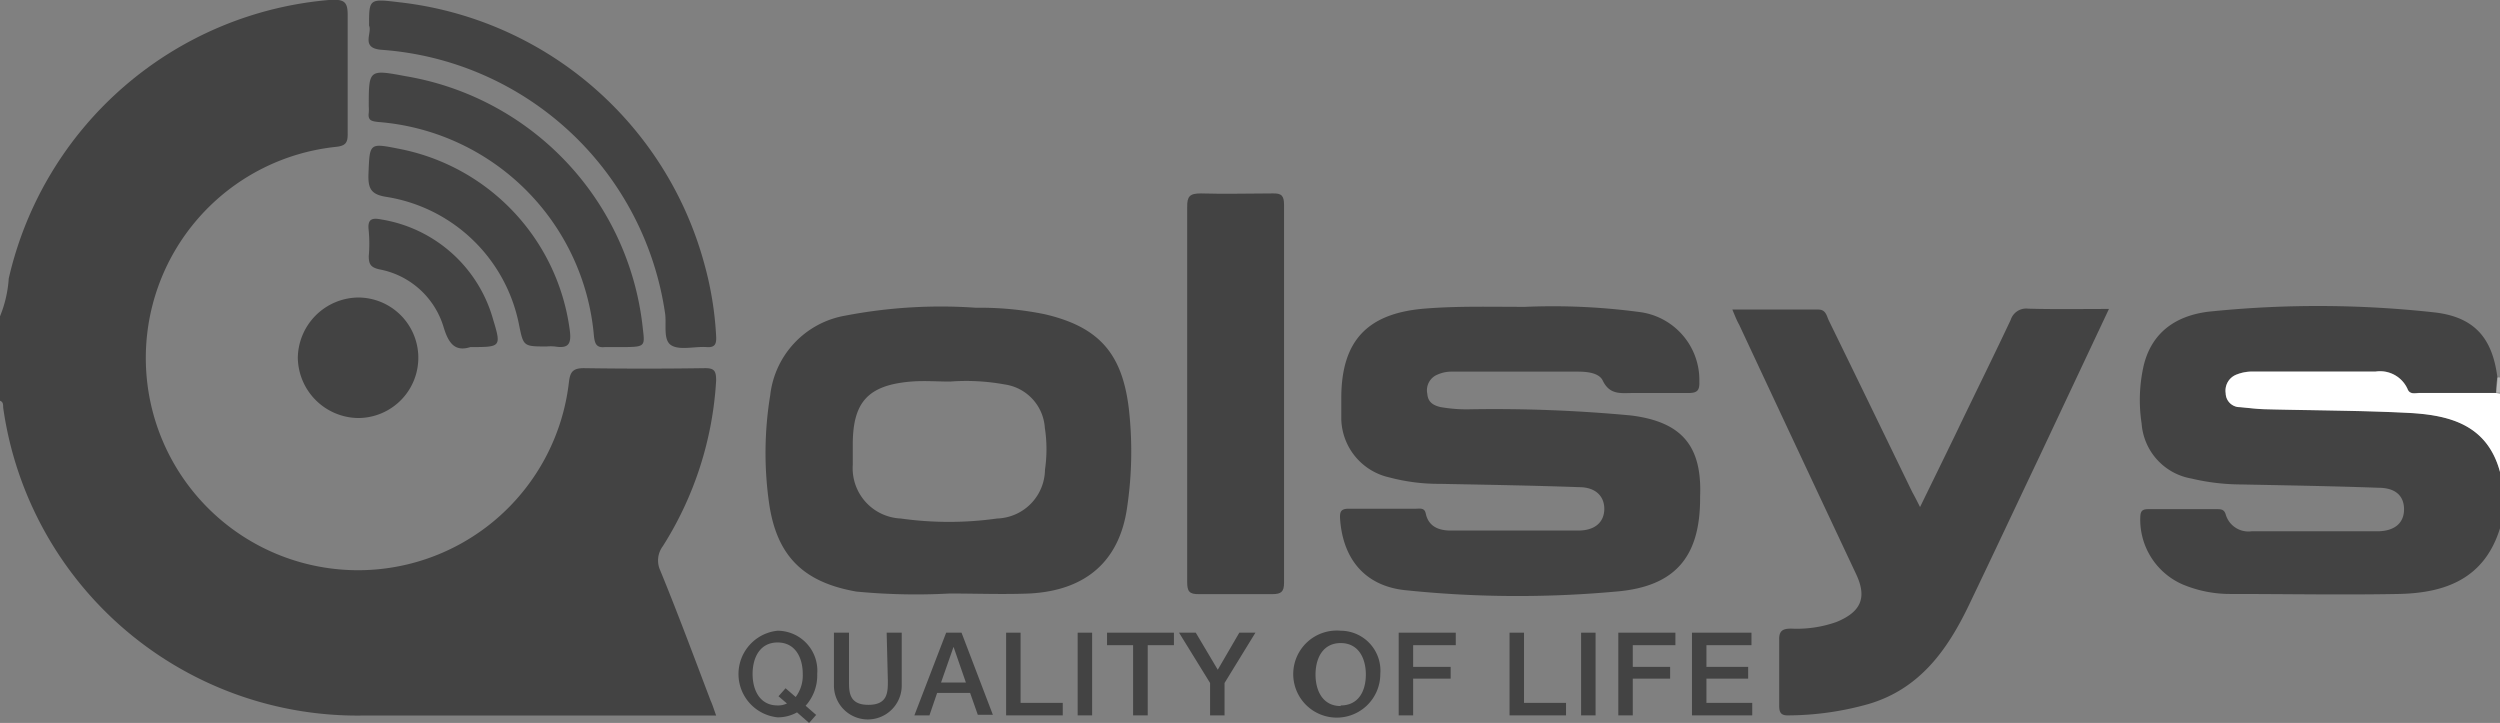
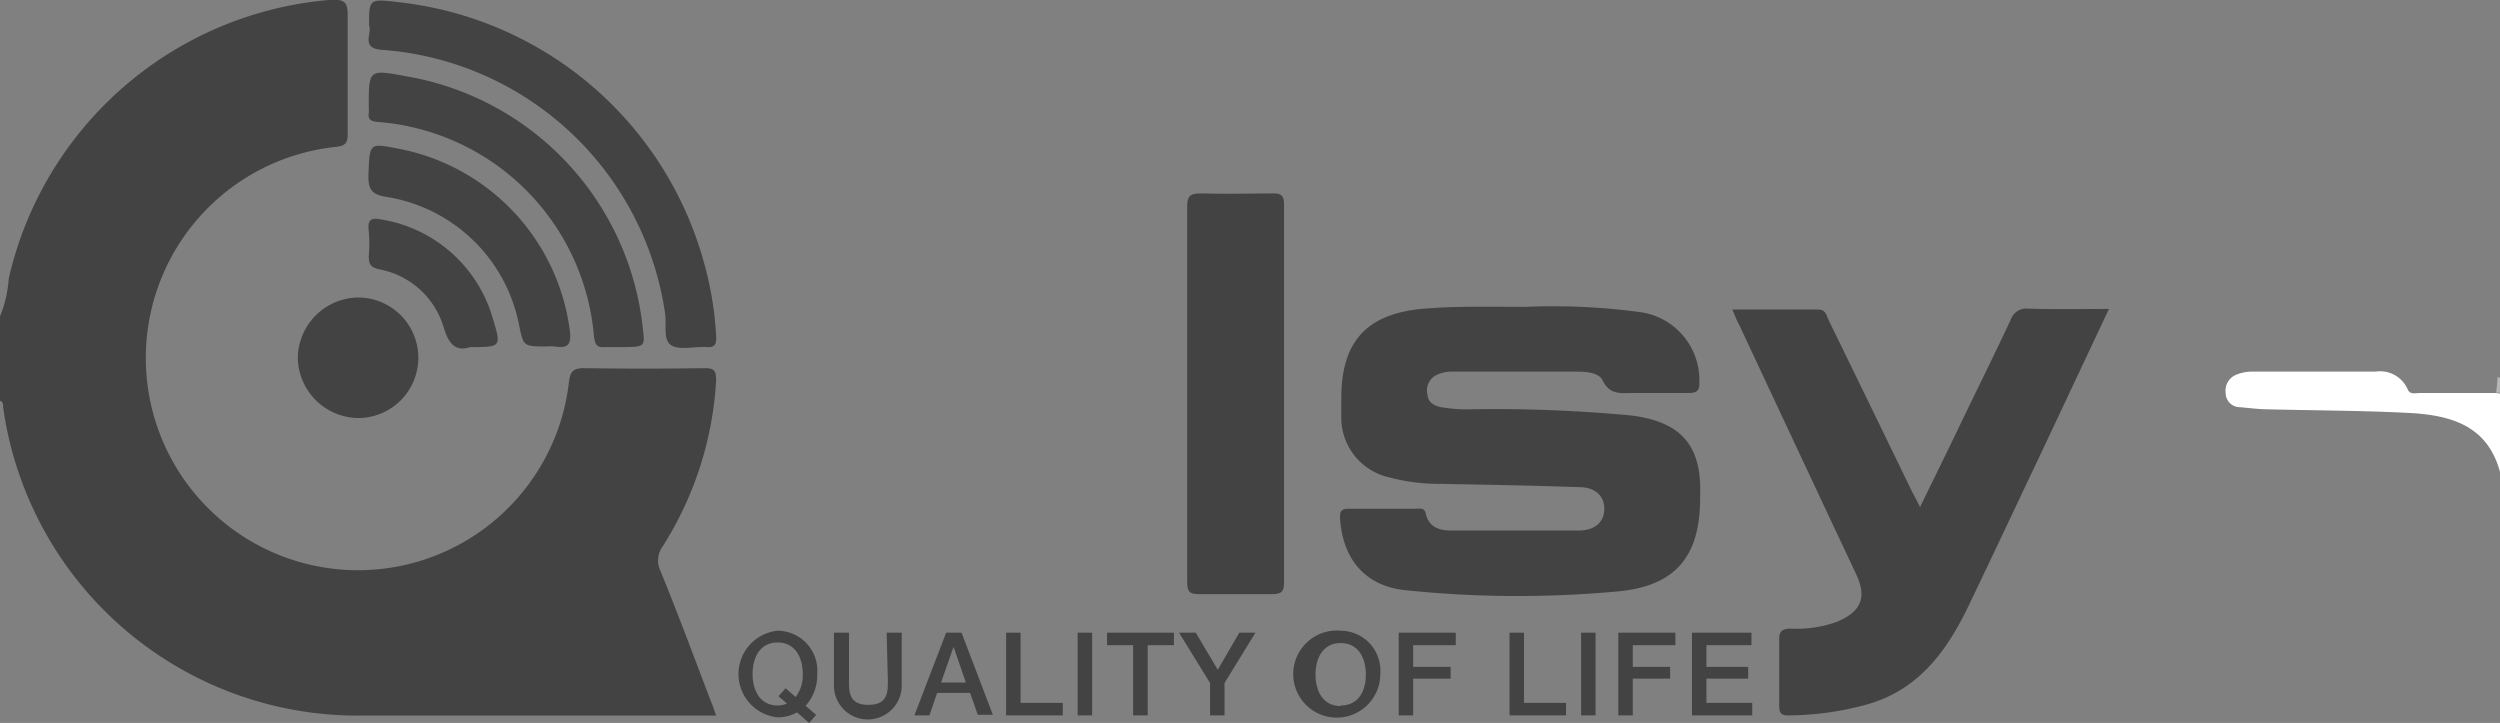
<svg xmlns="http://www.w3.org/2000/svg" viewBox="0 0 165.96 47.99">
  <rect x="0" y="0" width="165.96" height="47.99" fill="#808080" stroke="none" />
  <defs>
    <style>.cls-1{fill:none;}.cls-2{fill:#434343;}.cls-3{fill:#fff;}.cls-4{fill:#b8b8b8;}</style>
  </defs>
  <g id="Layer_2" data-name="Layer 2">
    <g id="_1" data-name="1">
      <path class="cls-1" d="M51.62,42.65c-1.17,0-1.66,1-1.66,2.09s.49,2.09,1.66,2.09a1.36,1.36,0,0,0,.62-.13l-.56-.48.47-.53.67.58a2.38,2.38,0,0,0,.47-1.53C53.29,43.69,52.8,42.65,51.62,42.65Z" />
      <polygon class="cls-1" points="63.3 42.95 62.47 45.31 64.14 45.31 63.32 42.95 63.3 42.95" />
      <path class="cls-1" d="M89,42.65c-1.18,0-1.67,1-1.67,2.09s.49,2.09,1.67,2.09,1.67-1,1.67-2.09S90.19,42.65,89,42.65Z" />
      <path class="cls-2" d="M51.62,41.87a2.89,2.89,0,0,0,0,5.75,2.61,2.61,0,0,0,1.29-.33l.8.7.47-.53-.7-.61a3,3,0,0,0,.77-2.11A2.65,2.65,0,0,0,51.62,41.87Zm1.2,4.4-.67-.58-.47.53.56.48a1.36,1.36,0,0,1-.62.13c-1.17,0-1.66-1-1.66-2.09s.49-2.09,1.66-2.09,1.67,1,1.67,2.09A2.38,2.38,0,0,1,52.82,46.27Z" />
      <path class="cls-2" d="M58.94,45.2c0,.74,0,1.59-1.29,1.59s-1.29-.85-1.29-1.59V42h-1v3.51a2.25,2.25,0,0,0,4.5,0V42h-1Z" />
      <path class="cls-2" d="M62.81,42,60.7,47.49h1L62.21,46H64.4l.51,1.45h1L63.83,42Zm-.34,3.31.83-2.37h0l.82,2.37Z" />
      <polygon class="cls-2" points="67.75 42 66.79 42 66.79 47.49 70.55 47.49 70.55 46.66 67.75 46.66 67.75 42" />
      <rect class="cls-2" x="71.54" y="42" width="0.96" height="5.49" />
      <polygon class="cls-2" points="73.49 42.83 75.22 42.83 75.22 47.49 76.19 47.49 76.19 42.83 77.93 42.83 77.93 42 73.49 42 73.49 42.83" />
      <polygon class="cls-2" points="80.84 44.46 79.38 42 78.27 42 80.33 45.34 80.33 47.49 81.29 47.49 81.29 45.34 83.34 42 82.27 42 80.84 44.46" />
      <path class="cls-2" d="M89,41.87a2.89,2.89,0,1,0,2.63,2.87A2.65,2.65,0,0,0,89,41.87Zm0,5c-1.18,0-1.67-1-1.67-2.09s.49-2.09,1.67-2.09,1.67,1,1.67,2.09S90.19,46.83,89,46.83Z" />
      <polygon class="cls-2" points="92.85 47.49 93.81 47.49 93.81 45.05 96.3 45.05 96.3 44.27 93.81 44.27 93.81 42.83 96.64 42.83 96.64 42 92.85 42 92.85 47.49" />
      <polygon class="cls-2" points="101.17 42 100.21 42 100.21 47.49 103.96 47.49 103.96 46.66 101.17 46.66 101.17 42" />
      <rect class="cls-2" x="104.96" y="42" width="0.96" height="5.49" />
      <polygon class="cls-2" points="107.43 47.49 108.39 47.49 108.39 45.05 110.87 45.05 110.87 44.27 108.39 44.27 108.39 42.83 111.22 42.83 111.22 42 107.43 42 107.43 47.49" />
      <polygon class="cls-2" points="113.28 45.05 116.05 45.05 116.05 44.27 113.28 44.27 113.28 42.83 116.27 42.83 116.27 42 112.32 42 112.32 47.49 116.32 47.49 116.32 46.66 113.28 46.66 113.28 45.05" />
      <path class="cls-2" d="M43.83,37.87A1.58,1.58,0,0,1,44,36.26a23,23,0,0,0,3.54-11c0-.63-.11-.83-.77-.82q-4,.06-8,0c-.72,0-.92.23-1,.91A14.09,14.09,0,1,1,22.3,9.75c.66-.07.79-.29.78-.89,0-2.62,0-5.25,0-7.88,0-.83-.22-1-1-1A23.9,23.9,0,0,0,.58,18.49,8,8,0,0,1,0,21v5.6c.26.1.19.33.22.52A23.76,23.76,0,0,0,24.14,47.5h23.4c-.15-.42-.25-.74-.37-1C46.06,43.58,45,40.72,43.83,37.87Z" />
-       <path class="cls-2" d="M159.87,27.4c-3.13-.16-6.29-.16-9.43-.24-.58,0-1.17-.09-1.75-.14a.94.94,0,0,1-.94-.93,1.14,1.14,0,0,1,.74-1.24,2.84,2.84,0,0,1,.91-.19c2.75,0,5.52,0,8.29,0a2,2,0,0,1,2.13,1.15c.15.4.52.27.81.27,1.69,0,3.38,0,5.08,0,0-.34,0-.68.08-1-.32-2.6-1.49-4-4.08-4.33a70.31,70.31,0,0,0-14.79-.09c-2.17.18-4,1.18-4.6,3.55a10.3,10.3,0,0,0-.15,3.91,4,4,0,0,0,3.32,3.65,14.42,14.42,0,0,0,3.28.39c3,.06,6.08.11,9.12.22,1.15,0,1.69.55,1.7,1.41s-.54,1.46-1.74,1.48c-2.79,0-5.6,0-8.39,0a1.57,1.57,0,0,1-1.7-1.09c-.1-.37-.31-.38-.6-.38-1.52,0-3,0-4.56,0-.41,0-.51.15-.52.55a4.69,4.69,0,0,0,2.82,4.45,8.16,8.16,0,0,0,3.23.63c3.7,0,7.4.07,11.09,0,3.1-.06,5.7-1,6.74-4.36V31.32C165.11,28.17,162.59,27.54,159.87,27.4Z" />
      <path class="cls-3" d="M165.71,26.09c-1.7,0-3.39,0-5.08,0-.29,0-.66.13-.81-.27a2,2,0,0,0-2.13-1.15c-2.77,0-5.54,0-8.29,0a2.84,2.84,0,0,0-.91.19,1.14,1.14,0,0,0-.74,1.24.94.94,0,0,0,.94.93c.58.05,1.17.13,1.75.14,3.14.08,6.3.08,9.43.24,2.72.14,5.24.77,6.09,3.92V26.13Z" />
      <path class="cls-4" d="M165.79,25.07c0,.34-.06.68-.08,1l.25,0v-1A.21.21,0,0,0,165.79,25.07Z" />
      <path class="cls-2" d="M108.27,27.58a97.13,97.13,0,0,0-10.66-.41,9.9,9.9,0,0,1-2-.15c-.49-.12-.82-.34-.86-.88a1.12,1.12,0,0,1,.67-1.27,2.31,2.31,0,0,1,.89-.2c2.8,0,5.6,0,8.4,0,.63,0,1.44.07,1.69.6.48,1,1.28.81,2.06.82,1.2,0,2.42,0,3.62,0,.62,0,.75-.19.73-.77a4.55,4.55,0,0,0-4-4.61,43.34,43.34,0,0,0-7.57-.34c-2.36,0-4.54-.06-6.71.12-3.76.32-5.47,2.13-5.49,5.88,0,.48,0,1,0,1.45a4.07,4.07,0,0,0,3.18,3.87,12.79,12.79,0,0,0,3.38.43c3.08.06,6.15.11,9.23.22,1.11,0,1.68.62,1.67,1.46s-.59,1.41-1.7,1.42c-2.83,0-5.67,0-8.5,0-.75,0-1.46-.24-1.65-1.12-.08-.41-.38-.33-.65-.33-1.48,0-3,0-4.45,0-.53,0-.62.19-.59.67.18,2.64,1.62,4.42,4.24,4.73a72,72,0,0,0,14.08.1c4-.33,5.61-2.38,5.58-6.3C113,29.6,111.64,28,108.27,27.58Z" />
-       <path class="cls-2" d="M74.93,27.07c-.45-3.63-2-5.39-5.62-6.22a21.43,21.43,0,0,0-4.52-.42,33.52,33.52,0,0,0-8.66.52,6.05,6.05,0,0,0-5,5.29,23.68,23.68,0,0,0-.08,7.13c.5,3.53,2.27,5.28,5.79,5.9a41.39,41.39,0,0,0,6.2.13c1.76,0,3.53.07,5.28,0,3.79-.19,6-2.18,6.5-5.7A25.22,25.22,0,0,0,74.93,27.07Zm-5.56,4.11a3.28,3.28,0,0,1-3.17,3.24,22.94,22.94,0,0,1-6.41,0,3.34,3.34,0,0,1-3.18-3.56c0-.44,0-.9,0-1.34,0-2.82,1-3.95,3.87-4.19.86-.07,1.73,0,2.59,0a14.18,14.18,0,0,1,3.62.19,3.11,3.11,0,0,1,2.67,2.88A9.32,9.32,0,0,1,69.37,31.18Z" />
      <path class="cls-2" d="M134.64,20.49a1.08,1.08,0,0,0-1.16.74c-1.19,2.53-2.42,5-3.64,7.55-.77,1.59-1.55,3.18-2.38,4.88-.22-.44-.38-.75-.52-1-1.84-3.79-3.67-7.57-5.52-11.35-.16-.31-.19-.76-.71-.76H115c.18.43.3.74.45,1q3.87,8.28,7.77,16.57c.73,1.55.33,2.5-1.31,3.17a7.86,7.86,0,0,1-3,.44c-.54,0-.82.12-.8.75,0,1.45,0,2.9,0,4.36,0,.47.12.67.64.65a19.86,19.86,0,0,0,5.31-.76c3.37-1,5.21-3.57,6.64-6.55,1.58-3.29,3.13-6.6,4.7-9.9L140,20.51C138.09,20.51,136.36,20.54,134.64,20.49Z" />
      <path class="cls-2" d="M84.48,12.84c-1.58,0-3.18.05-4.76,0-.74,0-.92.19-.91.91,0,4.11,0,8.22,0,12.34s0,8.36,0,12.54c0,.62.13.83.8.81,1.61,0,3.24,0,4.86,0,.58,0,.77-.16.77-.75q0-12.54,0-25.09C85.24,13,85.08,12.82,84.48,12.84Z" />
      <path class="cls-2" d="M25.38,3.31A20.5,20.5,0,0,1,44.15,20.8c.11.73-.15,1.77.41,2.12s1.54.07,2.33.12c.58.05.68-.21.65-.72a22.18,22.18,0,0,0-.78-4.79A23.72,23.72,0,0,0,26.5.15c-2-.24-2-.24-2,1.55C24.73,2.2,23.89,3.22,25.38,3.31Z" />
      <path class="cls-2" d="M25.13,8.1a15.59,15.59,0,0,1,14.3,14.23c.06.51.18.77.73.71.31,0,.63,0,.94,0,1.72,0,1.72,0,1.58-1.17A19,19,0,0,0,26.94,5.06c-2.46-.46-2.46-.46-2.46,2a2.94,2.94,0,0,1,0,.42C24.41,8,24.66,8.05,25.13,8.1Z" />
      <path class="cls-2" d="M25.65,13.07a10.68,10.68,0,0,1,8.81,8.51C34.75,23,34.75,23,36.3,23a3,3,0,0,1,.52,0c.92.15,1.13-.15,1-1.11a14.14,14.14,0,0,0-11.27-12c-2.07-.41-2-.41-2.09,1.66C24.43,12.5,24.61,12.91,25.65,13.07Z" />
      <path class="cls-2" d="M19.77,23.75a4.06,4.06,0,0,0,4,4,4,4,0,0,0,0-8A4.06,4.06,0,0,0,19.77,23.75Z" />
      <path class="cls-2" d="M24.48,17c0,.54.13.75.7.88a5.51,5.51,0,0,1,4.26,3.81c.34,1.14.78,1.67,1.79,1.35,2,0,2.06,0,1.52-1.78a9.25,9.25,0,0,0-7.43-6.69c-.56-.11-.93-.08-.85.67A9.41,9.41,0,0,1,24.48,17Z" />
    </g>
  </g>
</svg>